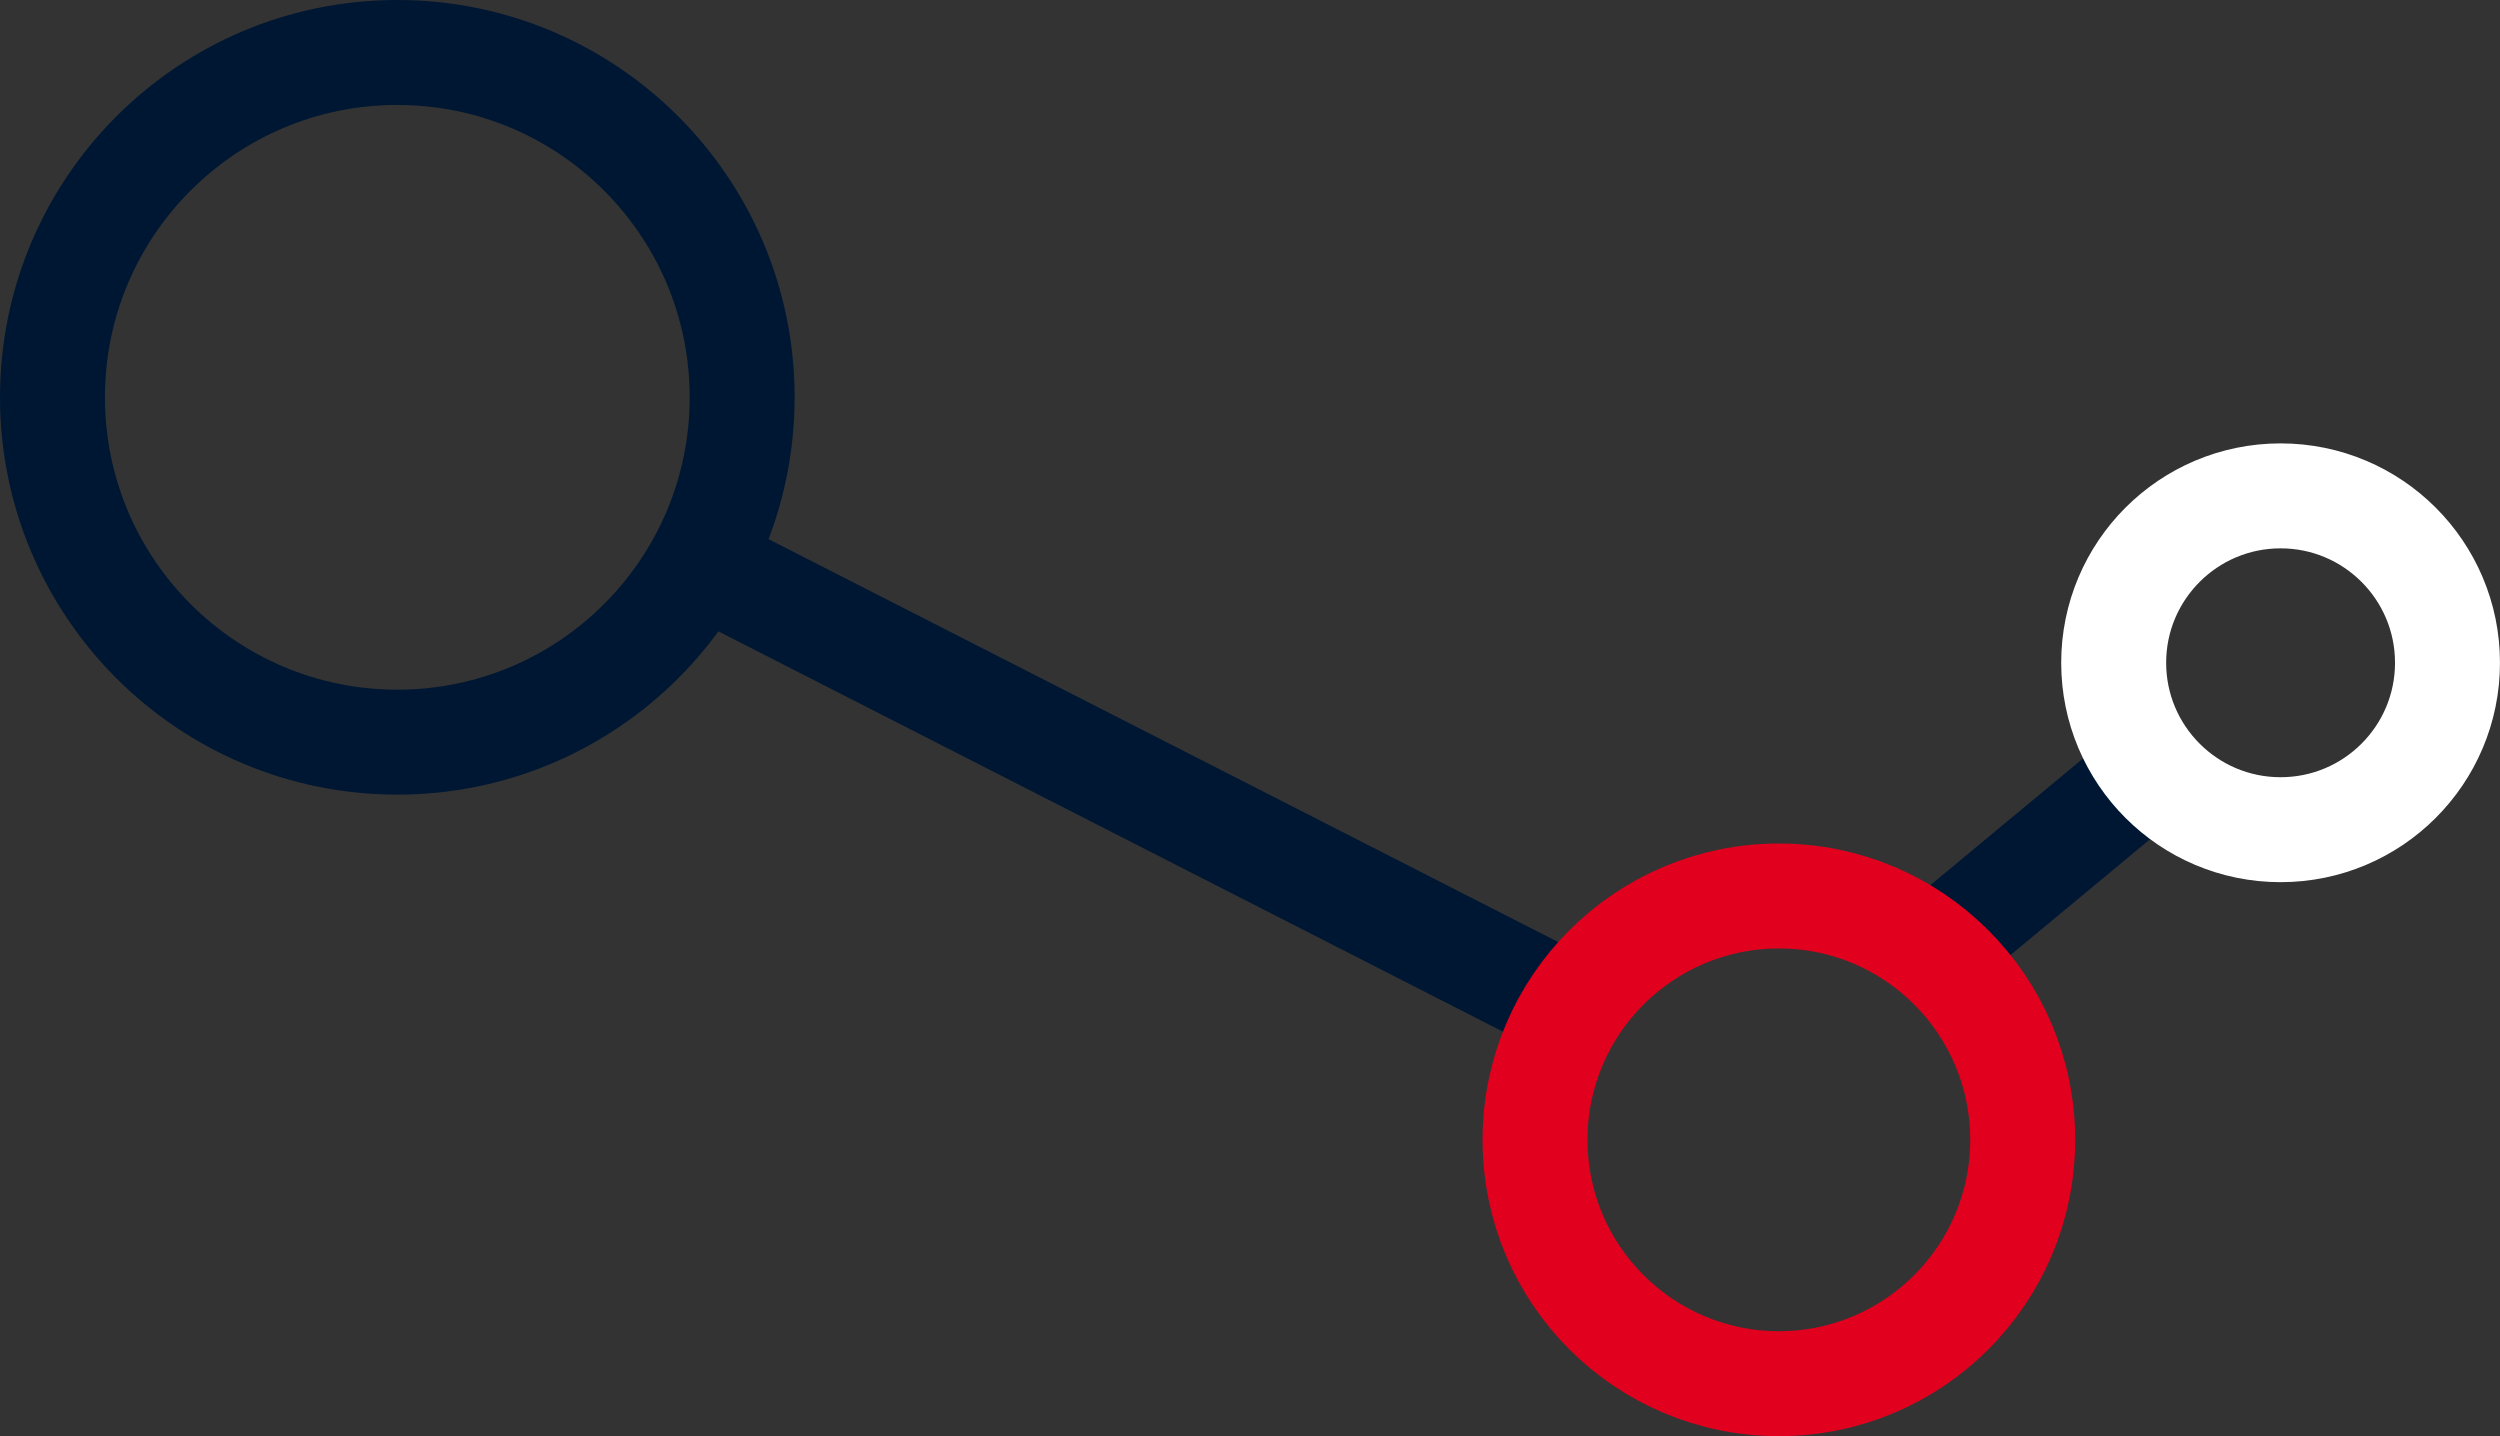
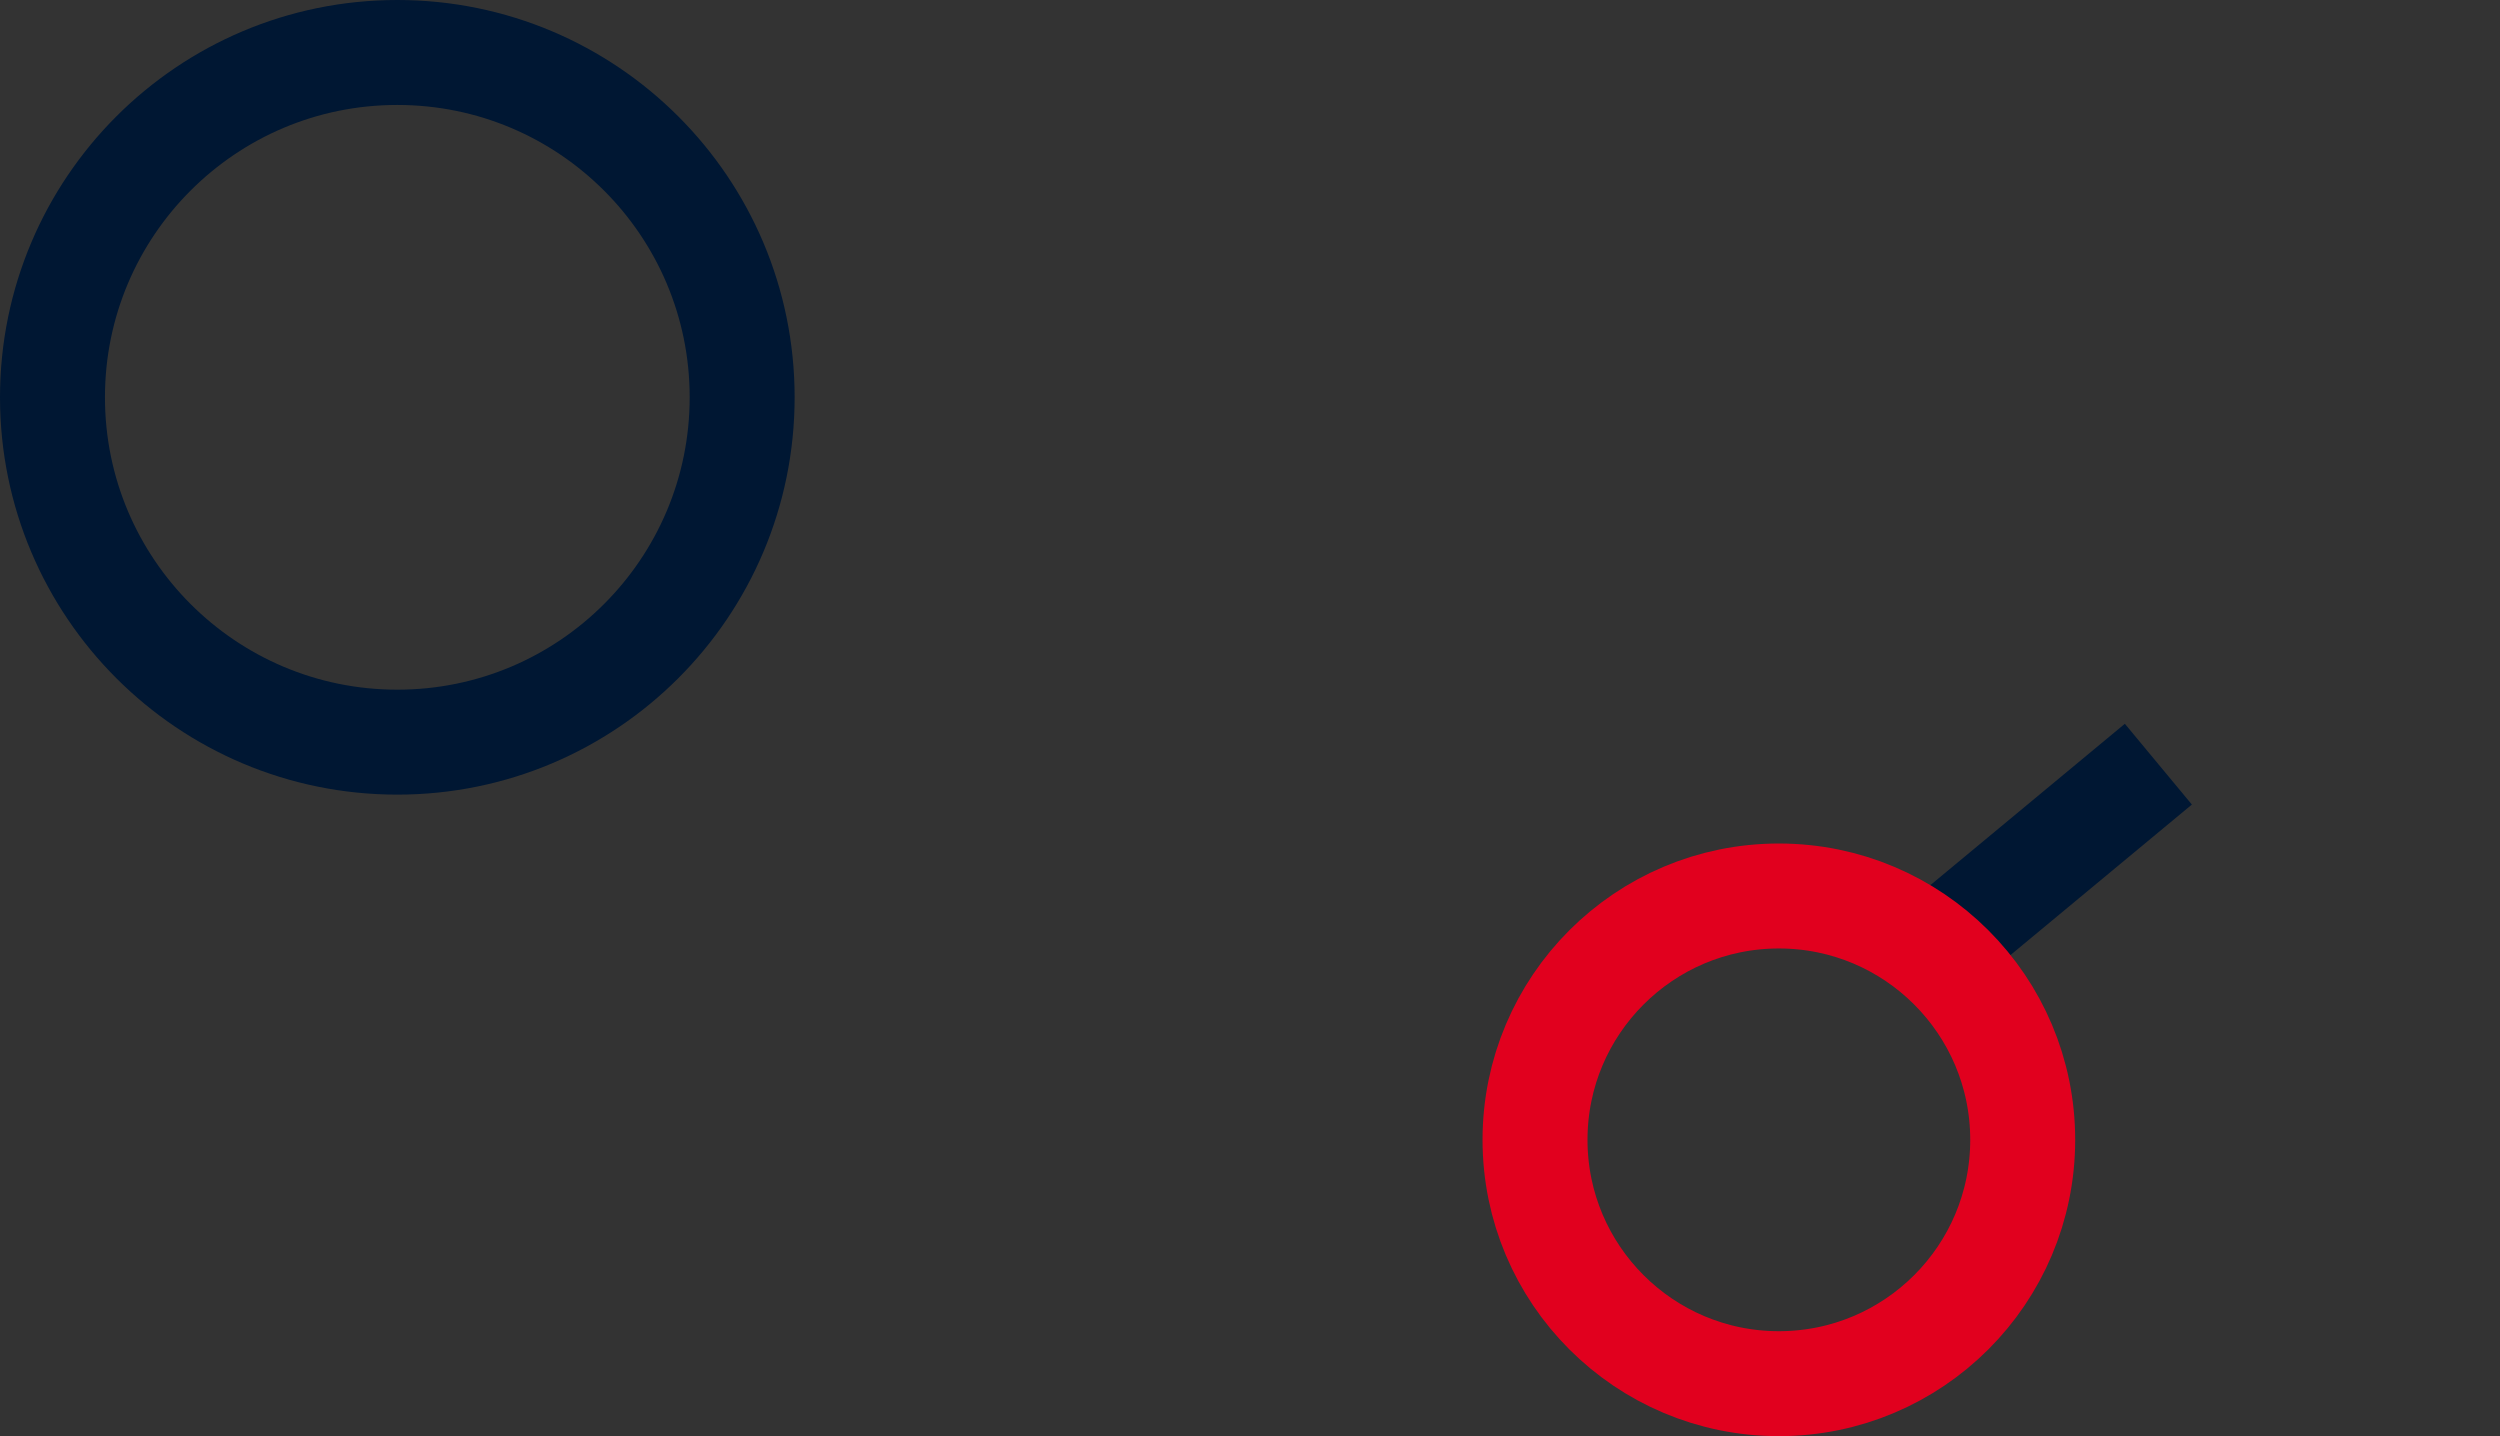
<svg xmlns="http://www.w3.org/2000/svg" width="95.277" height="54.732" viewBox="0 0 95.277 54.732">
  <rect x="0" y="0" width="95.277" height="54.732" fill="#333333" stroke="none" />
  <g id="Group_718" data-name="Group 718" transform="translate(4041.658 -7216.6)">
    <circle id="Ellipse_55" data-name="Ellipse 55" cx="13.142" cy="13.142" r="13.142" transform="translate(-4039.658 7218.6)" fill="none" stroke="#001733" stroke-miterlimit="10" stroke-width="4" />
-     <line id="Line_34" data-name="Line 34" x2="33.198" y2="16.939" transform="translate(-4014.895 7238.103)" fill="none" stroke="#001733" stroke-miterlimit="10" stroke-width="4" />
    <line id="Line_35" data-name="Line 35" y1="6.796" x2="8.192" transform="translate(-3967.593 7245.723)" fill="none" stroke="#001733" stroke-miterlimit="10" stroke-width="4" />
    <circle id="Ellipse_56" data-name="Ellipse 56" cx="9.293" cy="9.293" r="9.293" transform="translate(-3983.157 7250.747)" fill="none" stroke="#e1001e" stroke-miterlimit="10" stroke-width="4" />
-     <circle id="Ellipse_57" data-name="Ellipse 57" cx="6.361" cy="6.361" r="6.361" transform="translate(-3961.104 7235.498)" fill="none" stroke="#fff" stroke-miterlimit="10" stroke-width="4" />
  </g>
</svg>